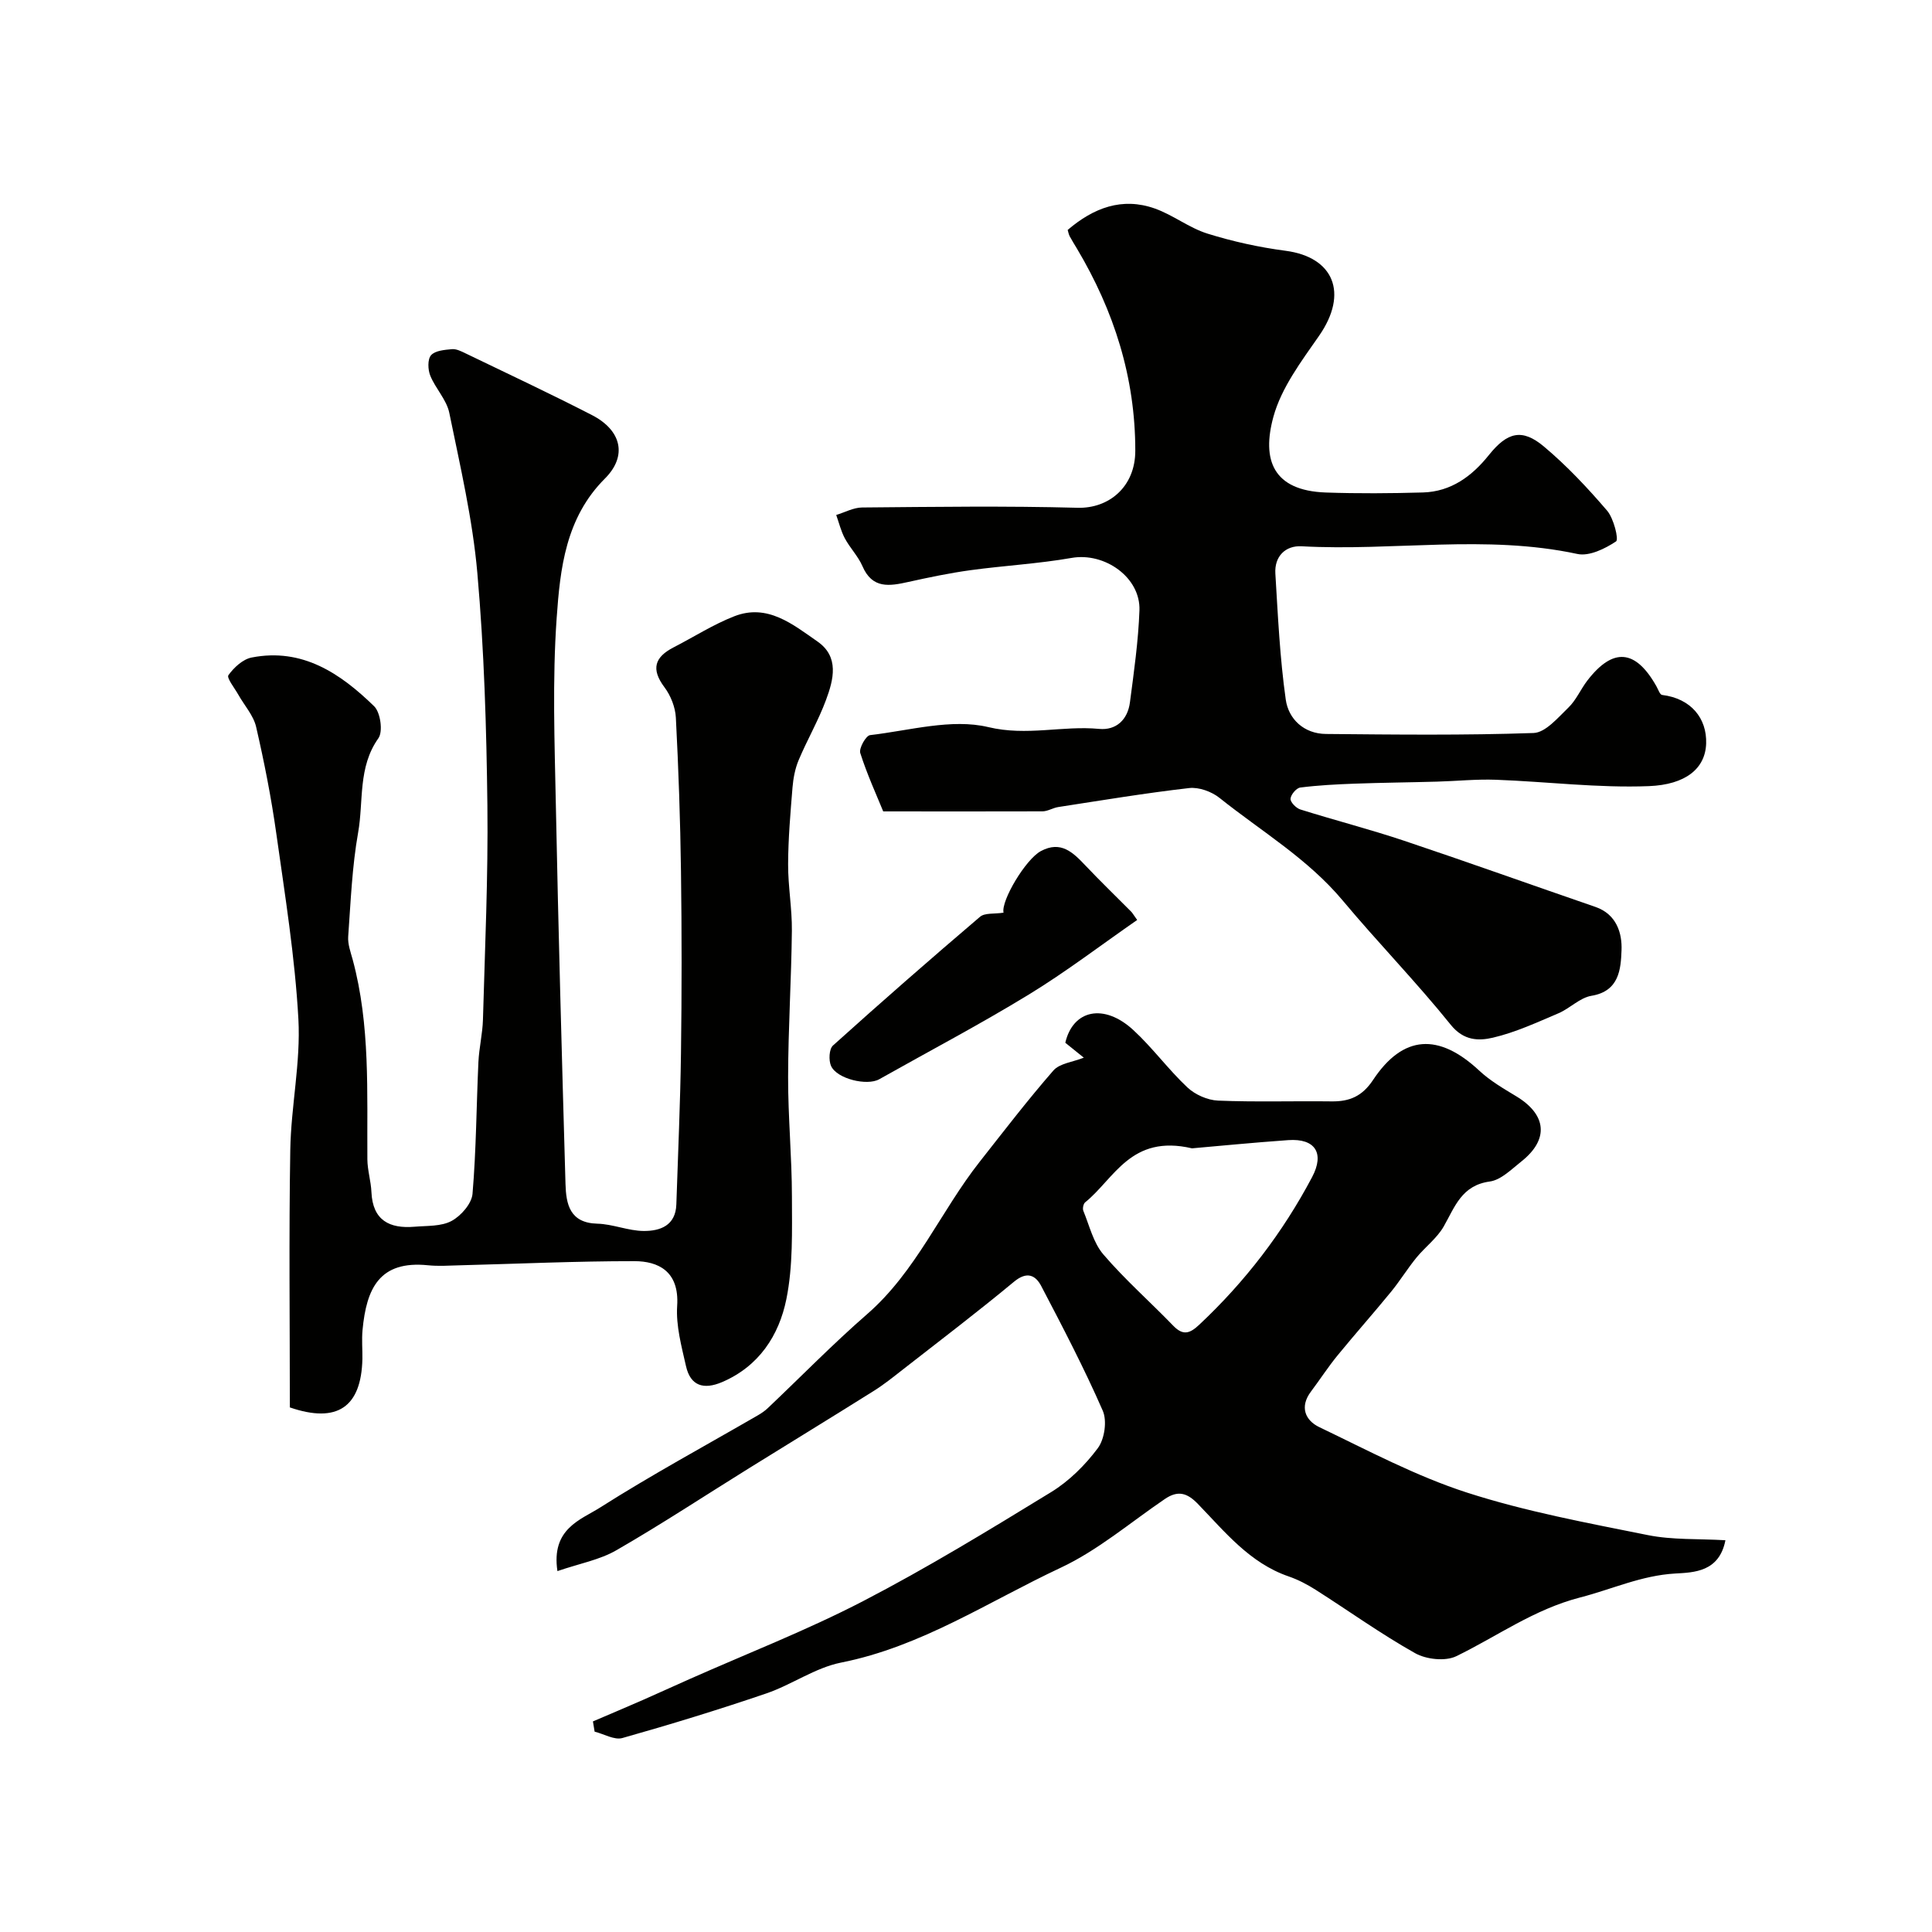
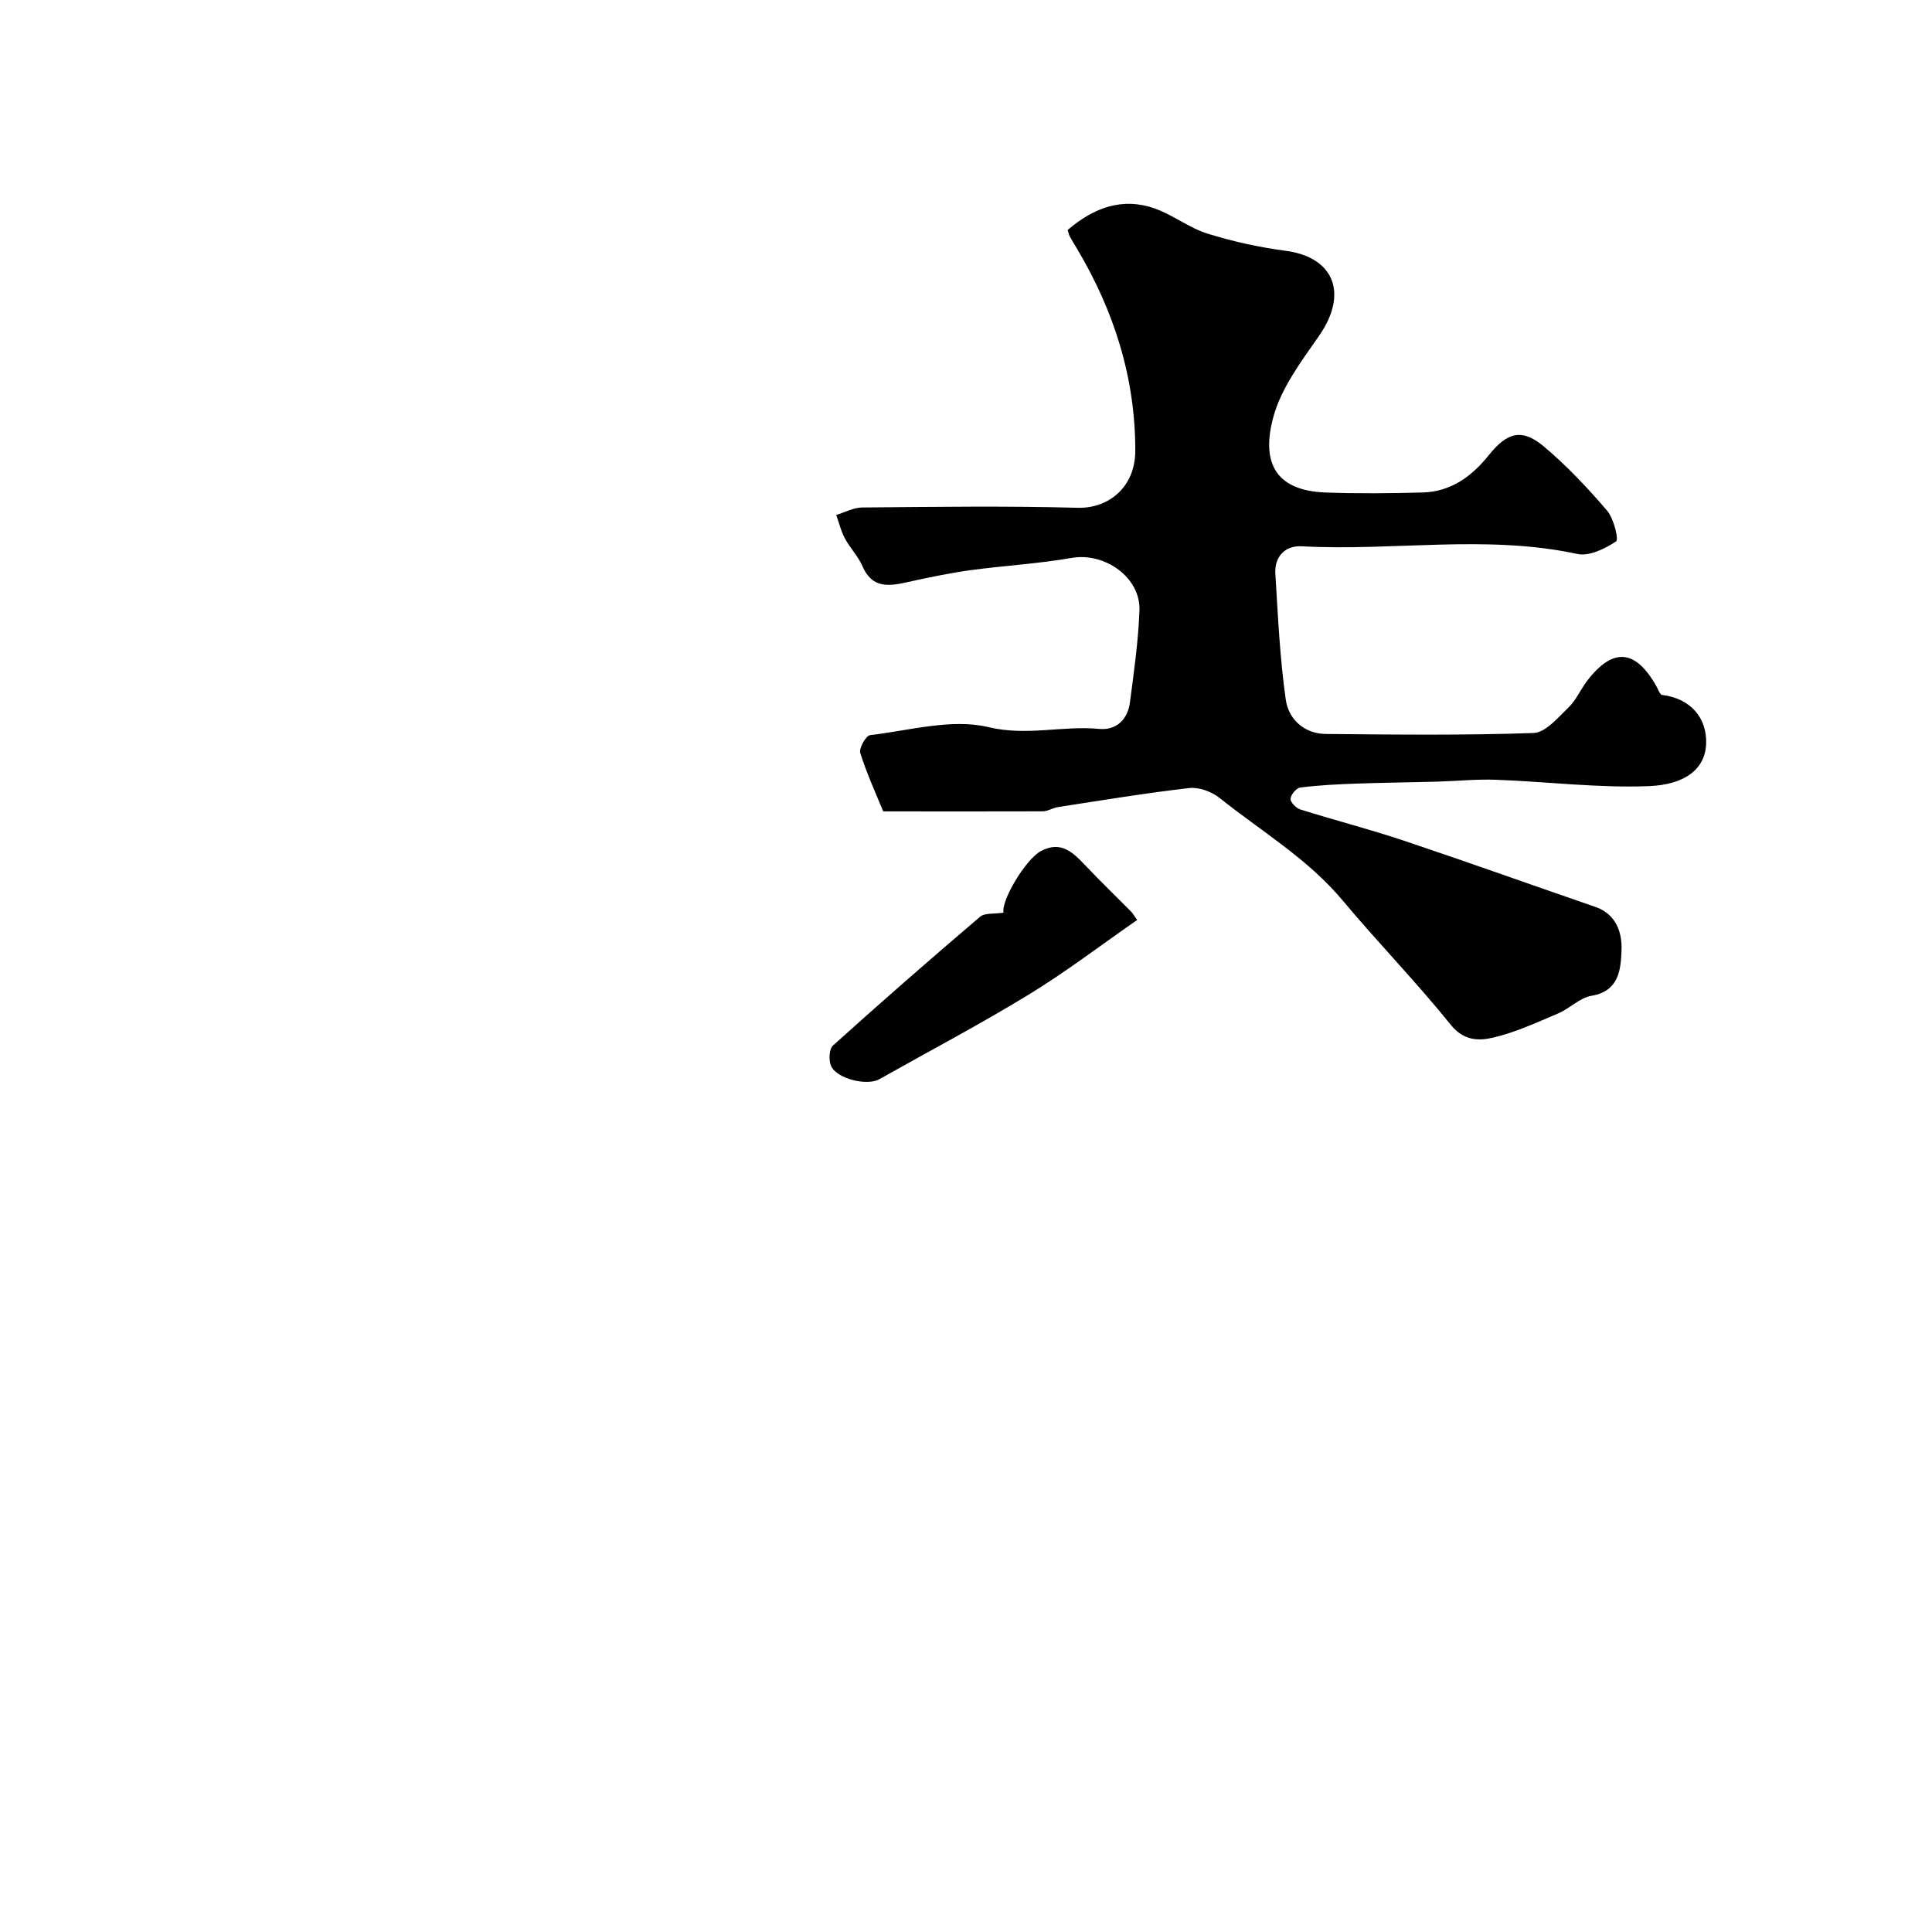
<svg xmlns="http://www.w3.org/2000/svg" enable-background="new 0 0 400 400" viewBox="0 0 400 400">
  <g fill="#010100">
-     <path d="m115.41 325.28c-1.33-8.78 4.79-10.6 8.8-13.14 10.67-6.78 21.81-12.81 32.76-19.15.7-.41 1.39-.88 1.98-1.44 6.86-6.5 13.47-13.28 20.59-19.48 10.15-8.84 15.21-21.29 23.31-31.56 5-6.35 9.93-12.78 15.24-18.87 1.29-1.48 3.98-1.74 6.3-2.66-1.01-.82-2.42-1.95-3.83-3.09 1.59-6.84 8.01-8.22 14.07-2.64 4 3.68 7.25 8.17 11.21 11.89 1.6 1.5 4.17 2.64 6.35 2.73 7.82.32 15.66.06 23.49.16 3.74.05 6.36-1.06 8.6-4.44 6.21-9.36 13.59-9.76 21.99-1.92 2.24 2.09 4.98 3.69 7.63 5.29 6.34 3.82 6.84 8.95 1.08 13.51-2.04 1.61-4.21 3.83-6.54 4.15-5.82.79-7.21 5.22-9.53 9.3-1.39 2.44-3.85 4.25-5.67 6.48-1.84 2.26-3.38 4.77-5.22 7.03-3.64 4.45-7.46 8.75-11.1 13.2-1.96 2.4-3.65 5.01-5.51 7.49-2.38 3.17-1.17 5.96 1.73 7.35 10.06 4.82 20.02 10.14 30.57 13.55 12.18 3.93 24.9 6.28 37.48 8.81 5.08 1.02 10.42.73 16.04 1.06-1.28 6.57-6.51 6.67-10.39 6.89-7.02.4-13.13 3.27-19.63 4.94-9.65 2.49-17.19 8.04-25.7 12.18-2.26 1.1-6.23.67-8.53-.63-7.09-3.98-13.72-8.75-20.59-13.12-1.76-1.12-3.66-2.11-5.62-2.78-8.05-2.78-13.17-9.23-18.77-15.01-2.24-2.32-4.15-2.82-6.81-1.02-7.14 4.85-13.87 10.63-21.6 14.25-14.92 6.99-28.83 16.33-45.45 19.63-5.38 1.07-10.23 4.6-15.52 6.4-9.83 3.35-19.77 6.4-29.76 9.22-1.66.47-3.82-.84-5.75-1.32-.12-.71-.23-1.41-.35-2.12 3.44-1.47 6.89-2.93 10.32-4.43 3.21-1.41 6.4-2.88 9.61-4.3 12.02-5.34 24.32-10.12 35.98-16.16 13.3-6.9 26.14-14.74 38.93-22.57 3.73-2.28 7.07-5.6 9.69-9.11 1.4-1.88 1.95-5.66 1.02-7.77-3.84-8.78-8.28-17.29-12.73-25.79-1.19-2.28-2.97-3.11-5.63-.91-7.56 6.27-15.38 12.22-23.12 18.26-1.93 1.51-3.85 3.05-5.92 4.35-8.57 5.38-17.2 10.65-25.8 15.99-9.13 5.67-18.11 11.59-27.42 16.96-3.47 2.03-7.68 2.78-12.28 4.36zm131.38-87.53c-12.7-2.97-16.08 6.32-22.12 11.18-.37.3-.57 1.28-.38 1.75 1.27 3.08 2.07 6.62 4.15 9.04 4.47 5.22 9.68 9.8 14.47 14.76 2.03 2.1 3.43 1.62 5.37-.2 9.49-8.9 17.29-19.07 23.37-30.56 2.63-4.96.66-8.06-4.93-7.67-7.41.52-14.82 1.26-19.93 1.7z" />
-     <path d="m60.01 291.39c0-17.69-.21-35.5.09-53.31.15-9.04 2.17-18.11 1.68-27.07-.71-12.87-2.78-25.68-4.58-38.47-1.04-7.4-2.49-14.76-4.17-22.04-.55-2.39-2.46-4.47-3.71-6.71-.77-1.36-2.43-3.44-2.03-4 1.14-1.59 2.99-3.31 4.82-3.66 10.49-2.05 18.38 3.3 25.35 10.09 1.31 1.28 1.87 5.24.88 6.63-4.27 6.01-3.04 13.01-4.19 19.5-1.26 7.09-1.54 14.36-2.06 21.56-.11 1.56.5 3.21.93 4.77 3.67 13.59 2.94 27.5 3.04 41.36.02 2.26.74 4.5.84 6.76.26 5.87 3.74 7.62 8.94 7.18 2.6-.22 5.51-.04 7.66-1.2 1.95-1.05 4.16-3.58 4.33-5.62.77-9.06.8-18.18 1.22-27.28.14-2.94.86-5.86.94-8.8.41-14.78 1.09-29.57.92-44.35-.19-16.04-.67-32.11-2.08-48.08-.98-11.15-3.56-22.18-5.81-33.18-.56-2.72-2.86-5.03-3.94-7.7-.5-1.24-.58-3.39.17-4.23.85-.96 2.81-1.11 4.33-1.25.89-.08 1.9.43 2.77.85 8.76 4.23 17.58 8.36 26.23 12.81 6.07 3.13 7.37 8.42 2.67 13.12-8.15 8.14-9.28 18.64-10 28.9-.9 12.8-.43 25.71-.17 38.57.52 26.2 1.25 52.39 2 78.58.12 4.17.86 8.08 6.59 8.23 3.21.08 6.4 1.49 9.61 1.51 3.39.02 6.61-1.11 6.75-5.51.34-10.46.82-20.91.96-31.37.17-12.51.17-25.03 0-37.55-.14-10.62-.51-21.24-1.06-31.84-.11-2.16-1.06-4.57-2.36-6.3-2.83-3.77-2.03-6.24 1.89-8.26 4.19-2.15 8.21-4.74 12.57-6.44 6.87-2.68 12.11 1.68 17.21 5.22 4.57 3.17 3.34 7.9 1.78 12.1-1.58 4.27-3.9 8.26-5.67 12.47-.74 1.76-1.11 3.75-1.27 5.66-.43 5.28-.89 10.58-.91 15.87-.02 4.6.83 9.2.78 13.8-.11 10.09-.76 20.18-.78 30.28-.02 8.26.78 16.52.79 24.77.01 7.08.24 14.34-1.15 21.21-1.52 7.51-5.68 13.93-13.34 17.19-3.77 1.6-6.51.8-7.44-3.31s-2.1-8.38-1.83-12.49c.48-7.28-4.07-9.24-8.81-9.25-12.1-.01-24.19.55-36.29.86-2.16.06-4.35.21-6.49-.01-10.05-1.02-12.74 4.78-13.55 13.4-.19 1.98 0 4-.03 6-.23 9.97-5.21 13.4-15.02 10.03z" />
    <path d="m182.86 167.99c-1.39-3.4-3.34-7.66-4.75-12.08-.31-.98 1.17-3.61 2.03-3.71 8.18-.95 16.87-3.48 24.48-1.66 8 1.91 15.34-.35 22.94.37 3.56.34 5.92-1.94 6.38-5.49.83-6.33 1.74-12.68 1.97-19.05.25-6.86-7.24-12.06-14.04-10.86-6.91 1.21-13.97 1.59-20.93 2.54-4.31.59-8.6 1.49-12.85 2.43-3.91.87-7.48 1.5-9.53-3.26-.89-2.06-2.58-3.77-3.65-5.77-.8-1.5-1.2-3.21-1.78-4.83 1.78-.54 3.56-1.53 5.35-1.55 14.88-.13 29.77-.34 44.64.06 6.44.17 11.93-4.31 11.93-11.8.01-15.15-4.4-28.96-12.08-41.86-.5-.84-1.03-1.67-1.49-2.53-.22-.41-.3-.9-.43-1.33 5.34-4.57 11.27-6.85 18.07-4.43 3.76 1.34 7.07 3.99 10.85 5.18 5.26 1.64 10.72 2.84 16.19 3.56 9.93 1.3 13.11 8.73 6.93 17.62-3.67 5.27-7.81 10.76-9.45 16.77-2.42 8.86-.14 15.28 10.88 15.66 6.69.23 13.39.18 20.09-.01 5.82-.17 10.14-3.36 13.65-7.75 3.8-4.74 6.85-5.57 11.38-1.77 4.75 3.98 9.05 8.57 13.09 13.28 1.38 1.61 2.45 5.98 1.86 6.37-2.29 1.52-5.56 3.13-8.02 2.6-18.97-4.08-38.09-.54-57.09-1.59-3.35-.18-5.65 2.1-5.43 5.66.53 8.71.93 17.45 2.15 26.07.57 4.06 3.78 7.09 8.33 7.13 14.33.13 28.67.3 42.98-.2 2.48-.09 5.05-3.18 7.21-5.26 1.61-1.55 2.53-3.78 3.91-5.58 5.32-6.92 9.99-6.52 14.32 1.18.36.63.71 1.73 1.17 1.78 6 .73 9.29 4.85 9.12 10.06-.17 5.2-4.27 8.52-11.86 8.82-10.52.41-21.1-.93-31.66-1.32-4.07-.15-8.15.28-12.23.39-5.69.16-11.39.21-17.08.42-3.74.14-7.49.33-11.2.8-.81.1-1.97 1.48-2.02 2.33-.04.71 1.15 1.93 2.03 2.21 7.13 2.24 14.38 4.1 21.46 6.47 13.26 4.44 26.42 9.16 39.64 13.71 4.37 1.51 5.55 5.43 5.4 9-.15 3.83-.45 8.45-6.23 9.4-2.41.4-4.46 2.61-6.83 3.62-4.45 1.89-8.9 3.96-13.57 5.05-2.92.68-6.04.67-8.72-2.66-7.12-8.85-15.08-17.01-22.37-25.73-7.24-8.66-16.87-14.35-25.52-21.26-1.63-1.3-4.26-2.26-6.28-2.03-9.07 1.04-18.08 2.54-27.1 3.93-1.11.17-2.17.88-3.26.89-10.59.04-21.19.01-32.98.01z" />
    <path d="m207.77 188.96c-.54-2.47 4.57-11.06 7.73-12.75 4.14-2.22 6.64.26 9.22 2.98 3.09 3.26 6.32 6.38 9.49 9.57.23.23.38.52 1.23 1.71-7.47 5.18-14.71 10.72-22.45 15.45-10.12 6.18-20.63 11.71-30.96 17.53-2.51 1.41-8.76-.07-9.97-2.76-.52-1.16-.41-3.51.4-4.23 10.01-9.02 20.16-17.89 30.42-26.63.99-.87 2.95-.57 4.89-.87z" />
  </g>
</svg>